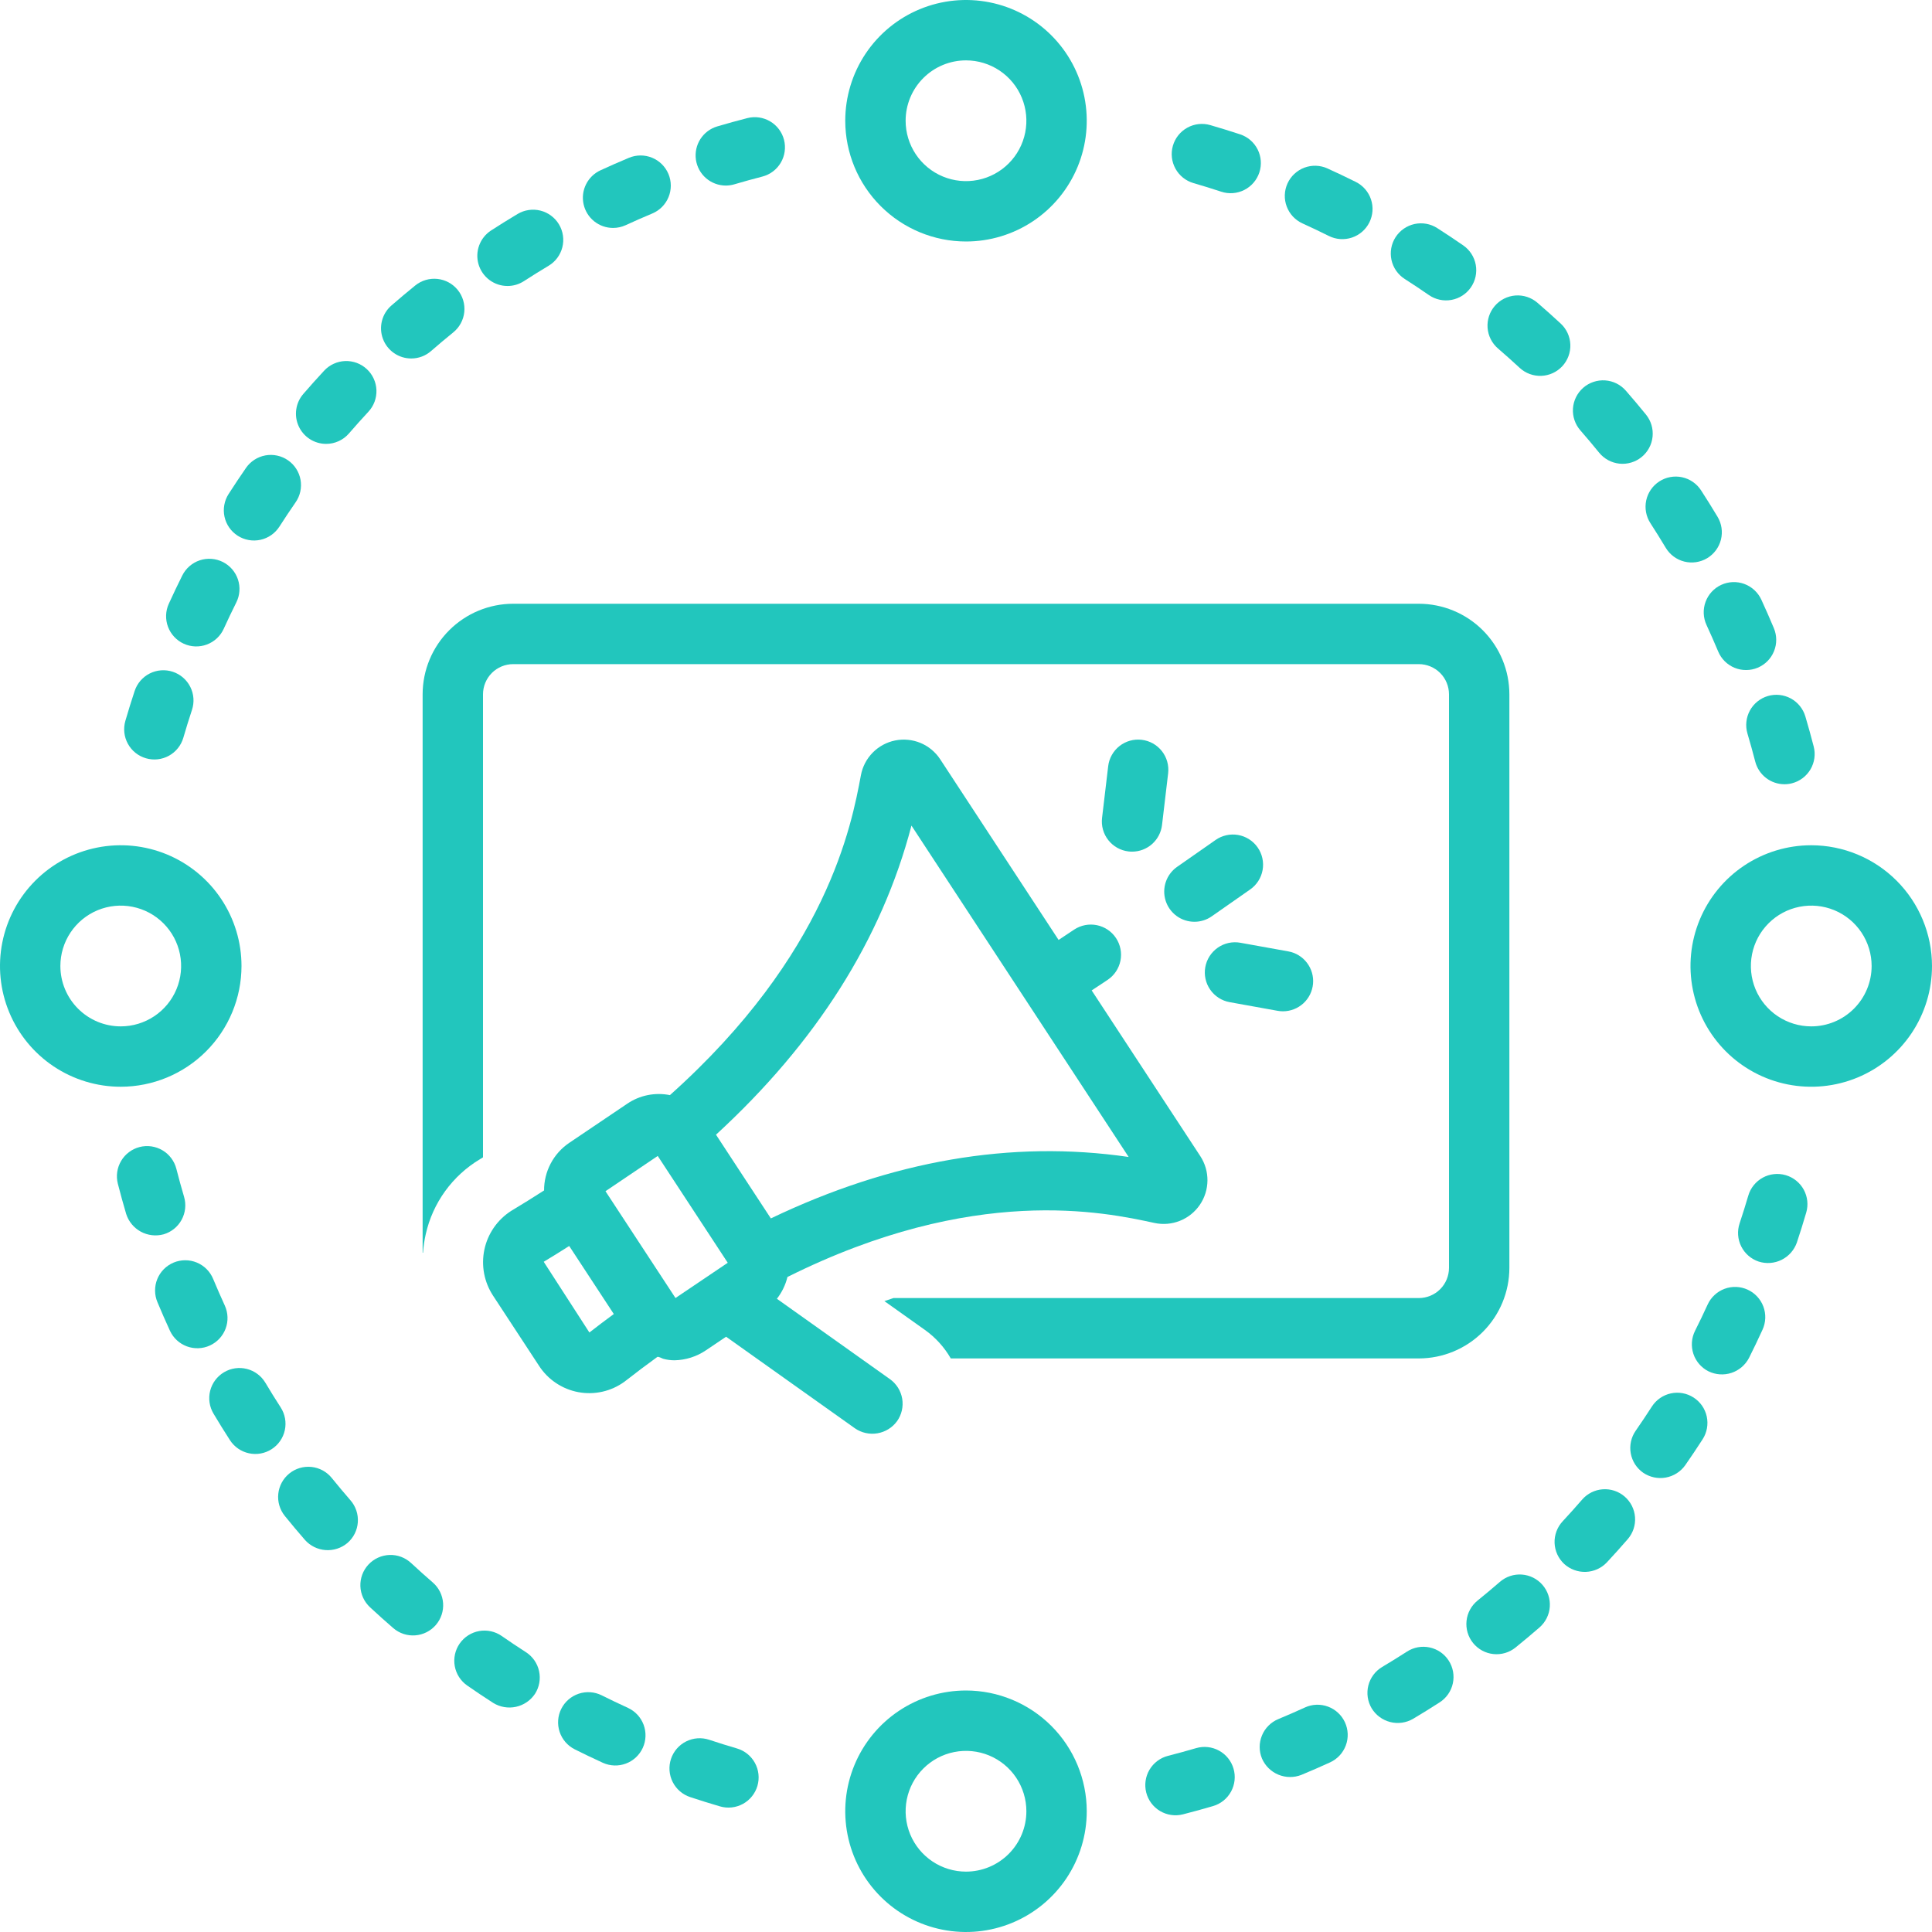
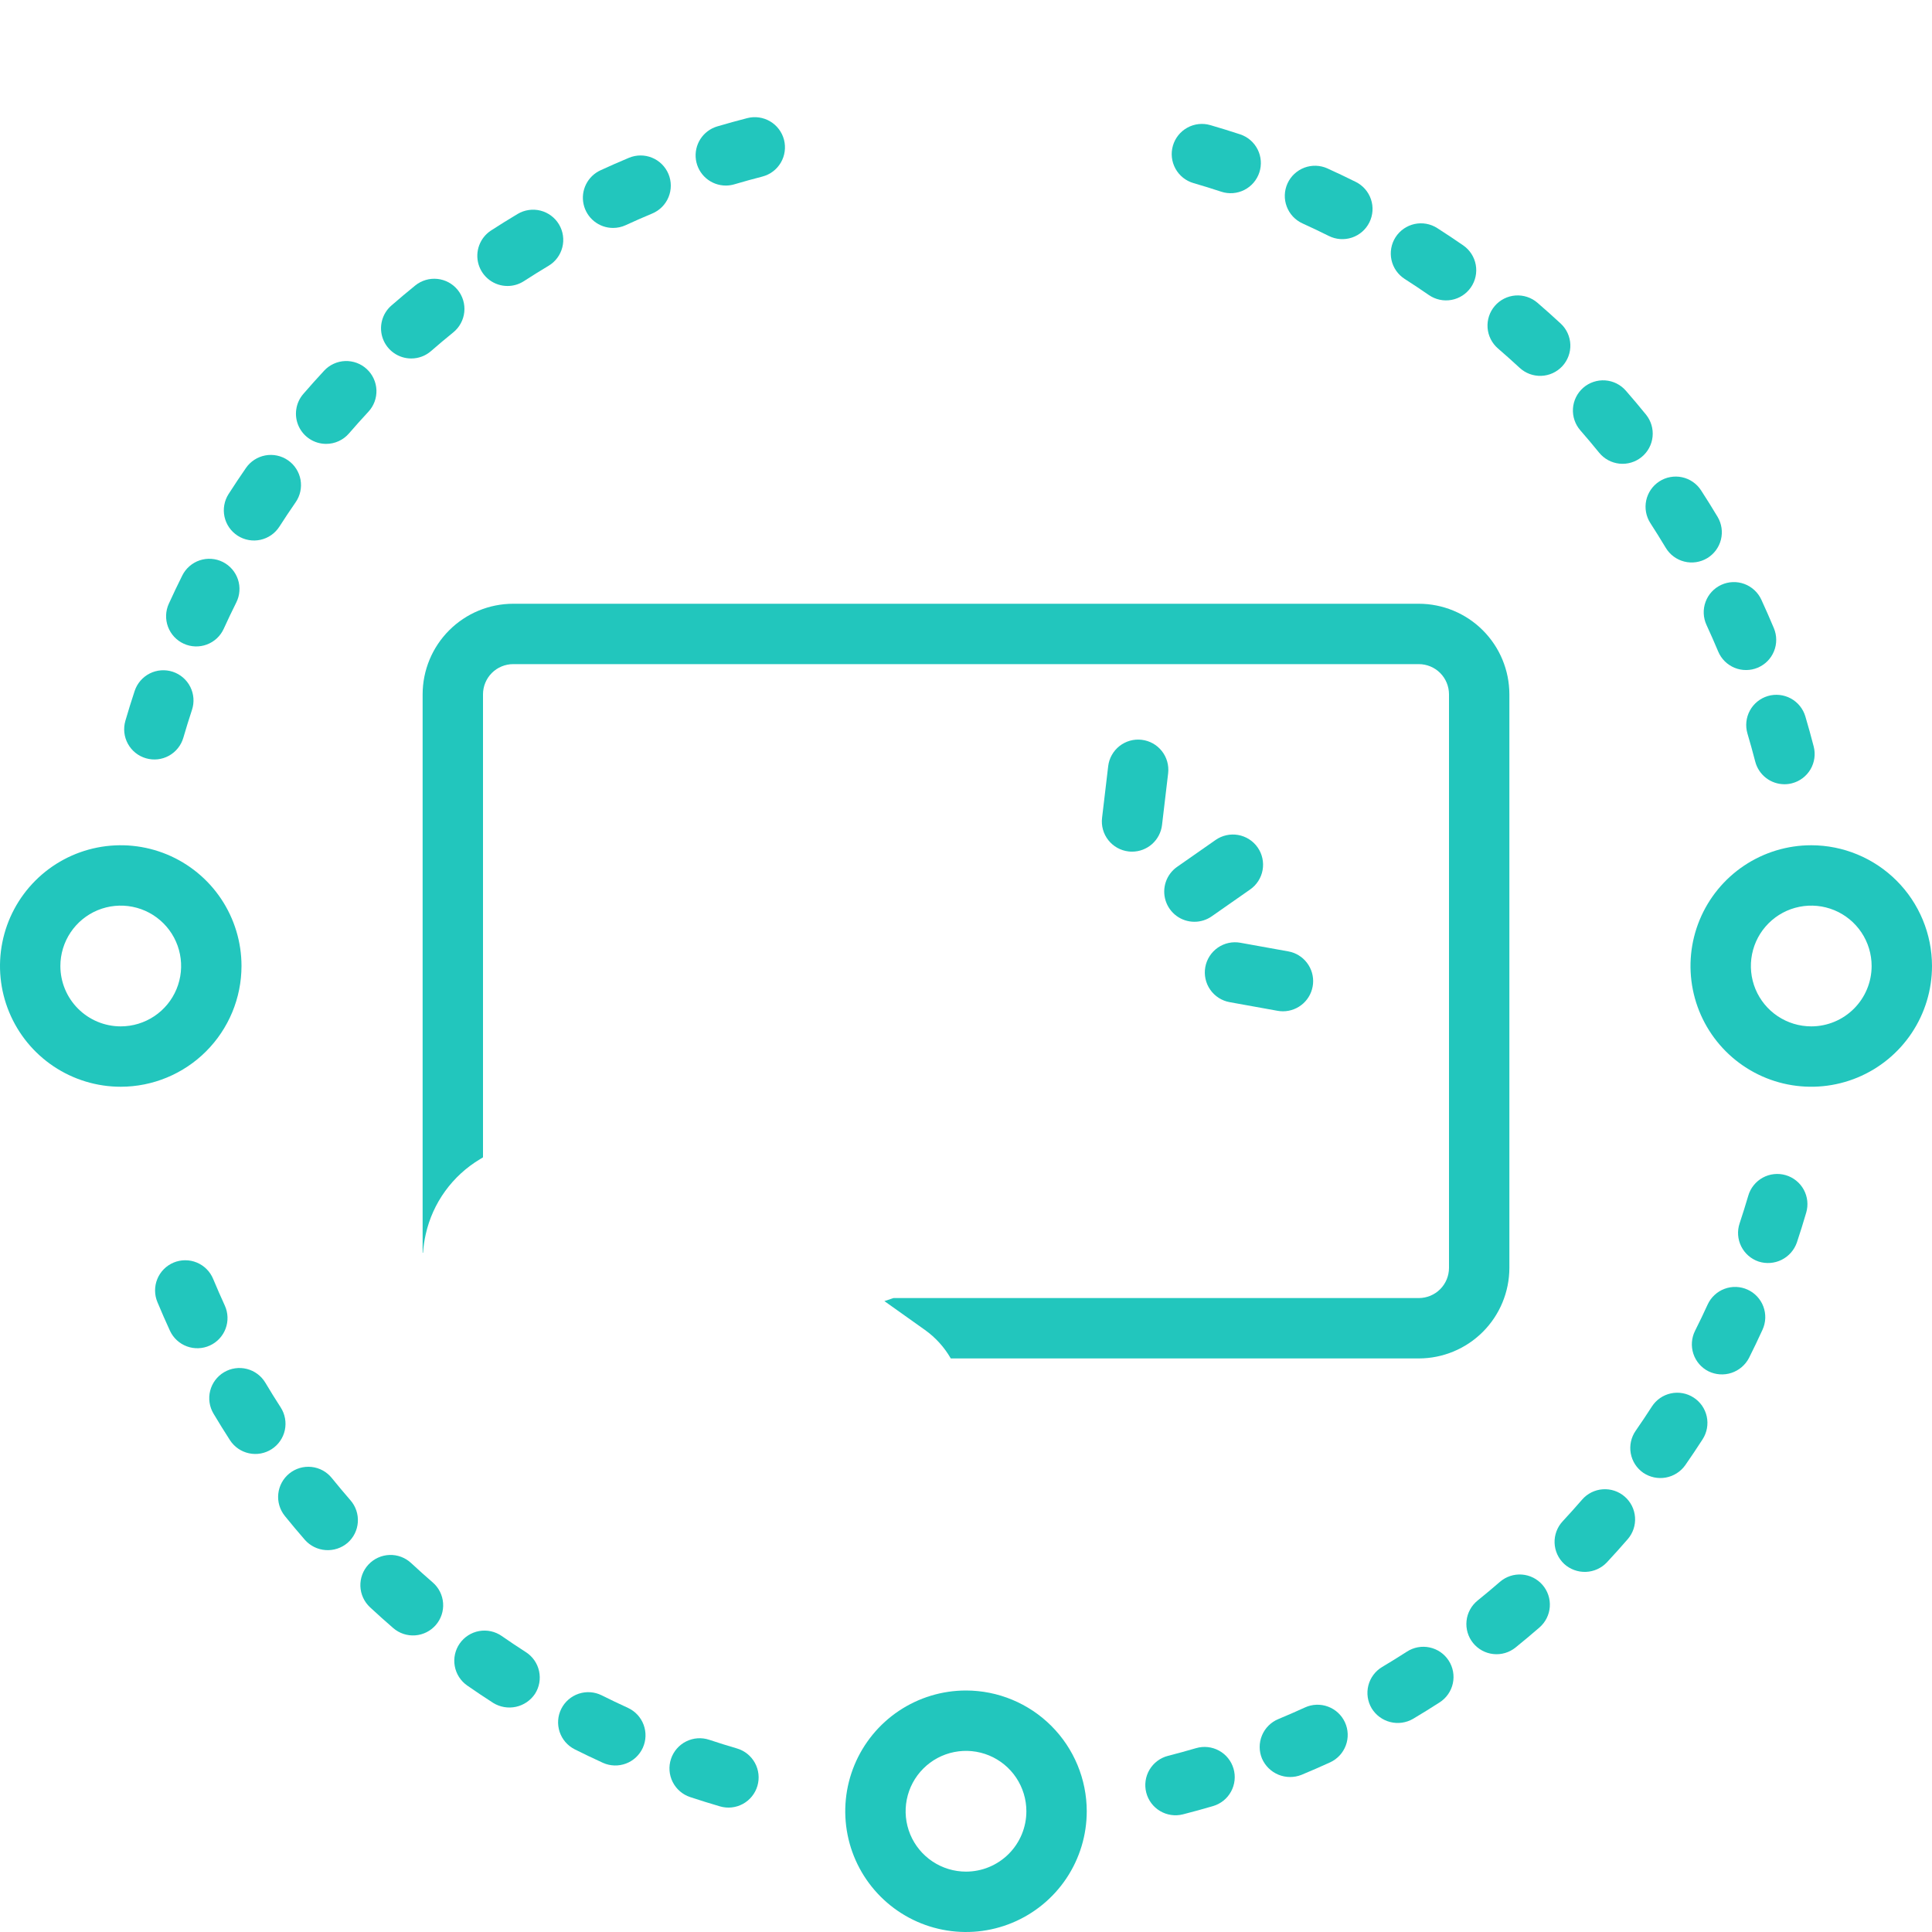
<svg xmlns="http://www.w3.org/2000/svg" width="128" height="128" viewBox="0 0 128 128" fill="none">
  <g clip-path="url(#clip0_6_69)">
-     <path d="M12.195 79.292C12.014 78.678 11.843 78.059 11.684 77.435C11.618 77.181 11.504 76.942 11.346 76.732C11.189 76.522 10.992 76.344 10.765 76.211C10.54 76.077 10.29 75.989 10.03 75.951C9.77 75.914 9.505 75.928 9.25 75.993C8.996 76.059 8.757 76.173 8.547 76.331C8.336 76.488 8.159 76.686 8.026 76.912C7.892 77.137 7.804 77.388 7.766 77.647C7.729 77.907 7.743 78.172 7.808 78.427C7.98 79.097 8.163 79.763 8.358 80.423C8.517 80.926 8.864 81.348 9.327 81.6C9.79 81.852 10.333 81.915 10.842 81.776C11.35 81.626 11.779 81.28 12.033 80.814C12.286 80.349 12.345 79.801 12.195 79.292Z" fill="#22C6BD" />
    <path d="M9.668 50.237C9.92 50.311 10.184 50.334 10.446 50.306C10.707 50.277 10.96 50.197 11.19 50.071C11.42 49.944 11.623 49.773 11.787 49.568C11.952 49.363 12.074 49.128 12.147 48.876C12.327 48.257 12.517 47.644 12.718 47.035C12.801 46.786 12.834 46.522 12.815 46.26C12.796 45.998 12.725 45.742 12.607 45.507C12.489 45.272 12.326 45.063 12.127 44.891C11.928 44.719 11.697 44.589 11.447 44.506C11.198 44.424 10.934 44.391 10.672 44.411C10.41 44.43 10.154 44.501 9.919 44.62C9.685 44.738 9.476 44.902 9.304 45.101C9.133 45.3 9.002 45.532 8.92 45.781C8.704 46.435 8.499 47.094 8.306 47.758C8.158 48.268 8.218 48.815 8.474 49.28C8.729 49.745 9.159 50.089 9.668 50.237Z" fill="#22C6BD" />
    <path d="M14.894 86.497C14.628 85.916 14.371 85.329 14.124 84.737C14.024 84.493 13.877 84.271 13.691 84.084C13.505 83.897 13.284 83.749 13.041 83.648C12.797 83.546 12.536 83.495 12.273 83.495C12.009 83.495 11.748 83.547 11.504 83.648C11.261 83.75 11.04 83.898 10.854 84.085C10.668 84.272 10.521 84.495 10.422 84.739C10.322 84.983 10.272 85.244 10.274 85.508C10.275 85.772 10.329 86.032 10.432 86.275C10.697 86.911 10.973 87.542 11.26 88.166C11.482 88.646 11.886 89.018 12.382 89.201C12.879 89.384 13.428 89.363 13.908 89.142C14.389 88.921 14.763 88.519 14.948 88.023C15.133 87.528 15.113 86.979 14.894 86.497Z" fill="#22C6BD" />
    <path d="M12.175 42.648C12.414 42.757 12.672 42.818 12.935 42.827C13.198 42.836 13.459 42.793 13.705 42.701C13.951 42.609 14.177 42.469 14.369 42.29C14.561 42.111 14.716 41.895 14.824 41.656C15.091 41.07 15.368 40.489 15.655 39.915C15.773 39.68 15.843 39.424 15.861 39.162C15.88 38.9 15.847 38.637 15.764 38.388C15.68 38.139 15.549 37.908 15.377 37.71C15.205 37.511 14.995 37.349 14.76 37.231C14.525 37.114 14.27 37.044 14.008 37.026C13.746 37.007 13.482 37.04 13.233 37.123C12.984 37.206 12.754 37.338 12.556 37.51C12.357 37.682 12.195 37.892 12.077 38.127C11.769 38.745 11.471 39.369 11.184 39.999C11.075 40.238 11.014 40.496 11.005 40.759C10.996 41.021 11.039 41.283 11.131 41.529C11.223 41.775 11.363 42 11.542 42.192C11.721 42.384 11.936 42.539 12.175 42.648Z" fill="#22C6BD" />
    <path d="M27.238 103.556C27.046 103.377 26.82 103.237 26.574 103.145C26.328 103.053 26.066 103.011 25.803 103.02C25.541 103.03 25.282 103.091 25.044 103.2C24.805 103.309 24.589 103.465 24.41 103.657C24.231 103.849 24.092 104.075 24 104.321C23.909 104.568 23.867 104.83 23.876 105.092C23.886 105.355 23.947 105.613 24.057 105.852C24.166 106.091 24.322 106.306 24.514 106.485C25.02 106.955 25.534 107.416 26.056 107.867C26.457 108.213 26.979 108.386 27.508 108.347C28.036 108.308 28.527 108.062 28.874 107.661C29.22 107.261 29.394 106.739 29.356 106.211C29.319 105.682 29.073 105.19 28.673 104.843C28.187 104.423 27.709 103.994 27.238 103.556Z" fill="#22C6BD" />
    <path d="M21.984 97.924C21.819 97.719 21.616 97.549 21.385 97.422C21.154 97.296 20.9 97.217 20.639 97.189C20.377 97.161 20.113 97.185 19.86 97.259C19.608 97.334 19.373 97.457 19.168 97.623C18.964 97.788 18.794 97.992 18.668 98.224C18.543 98.455 18.464 98.708 18.437 98.97C18.409 99.232 18.434 99.496 18.509 99.748C18.584 100.001 18.708 100.235 18.874 100.44C19.308 100.976 19.75 101.504 20.203 102.024C20.554 102.419 21.046 102.66 21.573 102.697C22.1 102.734 22.621 102.564 23.024 102.222C23.222 102.05 23.384 101.841 23.502 101.606C23.619 101.371 23.689 101.115 23.707 100.853C23.726 100.591 23.692 100.328 23.609 100.079C23.526 99.829 23.394 99.599 23.222 99.401C22.801 98.916 22.389 98.424 21.984 97.924Z" fill="#22C6BD" />
    <path d="M27.245 23.75C27.728 23.751 28.194 23.576 28.558 23.259C29.042 22.837 29.533 22.424 30.033 22.019C30.444 21.685 30.705 21.201 30.76 20.674C30.815 20.147 30.658 19.62 30.325 19.209C29.991 18.797 29.508 18.534 28.981 18.479C28.454 18.423 27.926 18.579 27.514 18.912C26.979 19.346 26.451 19.789 25.931 20.242C25.623 20.509 25.405 20.864 25.305 21.259C25.205 21.654 25.228 22.07 25.371 22.452C25.514 22.834 25.77 23.162 26.105 23.394C26.44 23.626 26.838 23.75 27.245 23.75Z" fill="#22C6BD" />
    <path d="M18.596 93.244C18.248 92.706 17.91 92.161 17.581 91.609C17.309 91.154 16.868 90.825 16.354 90.695C15.839 90.565 15.294 90.644 14.839 90.916C14.383 91.188 14.054 91.629 13.924 92.144C13.794 92.658 13.874 93.203 14.146 93.658C14.499 94.251 14.862 94.836 15.235 95.414C15.523 95.86 15.976 96.173 16.495 96.284C16.752 96.34 17.017 96.344 17.275 96.297C17.533 96.249 17.78 96.152 18 96.009C18.221 95.867 18.412 95.682 18.561 95.466C18.71 95.25 18.816 95.007 18.871 94.75C18.926 94.493 18.93 94.228 18.883 93.97C18.836 93.711 18.738 93.465 18.596 93.244Z" fill="#22C6BD" />
    <path d="M113.059 41.402C113.327 41.983 113.585 42.57 113.834 43.162C113.935 43.405 114.083 43.625 114.269 43.811C114.456 43.996 114.677 44.143 114.92 44.243C115.164 44.343 115.424 44.394 115.687 44.392C115.95 44.392 116.21 44.339 116.453 44.237C116.695 44.135 116.915 43.987 117.101 43.8C117.286 43.613 117.432 43.391 117.531 43.148C117.631 42.904 117.681 42.644 117.679 42.381C117.678 42.118 117.624 41.858 117.522 41.615C117.256 40.98 116.979 40.351 116.692 39.727C116.469 39.245 116.065 38.872 115.567 38.688C115.07 38.505 114.519 38.526 114.038 38.748C113.556 38.97 113.182 39.375 112.999 39.872C112.815 40.37 112.837 40.92 113.059 41.402Z" fill="#22C6BD" />
    <path d="M15.748 35.493C15.969 35.635 16.216 35.732 16.474 35.778C16.733 35.825 16.998 35.82 17.255 35.764C17.511 35.708 17.754 35.602 17.97 35.452C18.185 35.302 18.369 35.111 18.511 34.89C18.859 34.348 19.216 33.812 19.582 33.283C19.733 33.068 19.84 32.824 19.896 32.567C19.952 32.31 19.957 32.044 19.911 31.785C19.864 31.526 19.767 31.278 19.624 31.057C19.482 30.835 19.297 30.644 19.08 30.495C18.864 30.345 18.62 30.239 18.363 30.184C18.105 30.128 17.839 30.125 17.581 30.172C17.322 30.22 17.075 30.318 16.854 30.461C16.633 30.605 16.442 30.79 16.293 31.007C15.901 31.575 15.518 32.149 15.145 32.73C15.003 32.951 14.906 33.198 14.86 33.456C14.813 33.715 14.818 33.98 14.874 34.236C14.93 34.493 15.036 34.736 15.186 34.952C15.336 35.167 15.527 35.351 15.748 35.493Z" fill="#22C6BD" />
    <path d="M109.344 34.662C109.692 35.2 110.031 35.745 110.362 36.296C110.635 36.75 111.077 37.078 111.591 37.206C112.105 37.335 112.649 37.254 113.104 36.982C113.559 36.709 113.887 36.267 114.016 35.754C114.145 35.239 114.065 34.695 113.793 34.24C113.439 33.649 113.075 33.065 112.7 32.487C112.558 32.267 112.373 32.076 112.156 31.927C111.94 31.778 111.697 31.673 111.44 31.618C111.183 31.563 110.918 31.559 110.659 31.607C110.401 31.654 110.154 31.752 109.934 31.895C109.713 32.038 109.523 32.223 109.374 32.439C109.225 32.656 109.12 32.899 109.065 33.156C109.011 33.413 109.007 33.679 109.055 33.937C109.103 34.195 109.201 34.442 109.344 34.662Z" fill="#22C6BD" />
    <path d="M117.123 46.114C116.614 46.266 116.186 46.612 115.933 47.078C115.681 47.545 115.623 48.092 115.774 48.601C115.956 49.215 116.128 49.834 116.289 50.458C116.4 50.887 116.65 51.267 117 51.538C117.351 51.81 117.781 51.957 118.224 51.958C118.393 51.958 118.562 51.936 118.726 51.894C119.24 51.761 119.679 51.43 119.949 50.973C120.218 50.516 120.295 49.97 120.162 49.457C119.989 48.788 119.805 48.123 119.609 47.463C119.458 46.955 119.111 46.527 118.645 46.274C118.179 46.022 117.631 45.964 117.123 46.114Z" fill="#22C6BD" />
    <path d="M21.606 29.408C21.894 29.409 22.178 29.347 22.439 29.227C22.701 29.108 22.933 28.933 23.121 28.715C23.541 28.23 23.969 27.751 24.406 27.28C24.585 27.088 24.724 26.862 24.816 26.616C24.907 26.37 24.949 26.108 24.94 25.846C24.93 25.583 24.869 25.325 24.759 25.086C24.65 24.847 24.495 24.633 24.302 24.454C24.11 24.275 23.884 24.136 23.638 24.044C23.392 23.953 23.13 23.911 22.867 23.92C22.605 23.93 22.347 23.991 22.108 24.101C21.869 24.21 21.654 24.365 21.476 24.558C21.005 25.064 20.545 25.579 20.094 26.101C19.843 26.391 19.681 26.747 19.628 27.126C19.573 27.505 19.629 27.892 19.789 28.24C19.948 28.588 20.204 28.884 20.526 29.091C20.848 29.298 21.223 29.408 21.606 29.408Z" fill="#22C6BD" />
    <path d="M100.68 24.369C100.873 24.548 101.099 24.687 101.345 24.778C101.591 24.869 101.853 24.911 102.116 24.901C102.378 24.891 102.636 24.83 102.875 24.72C103.113 24.61 103.328 24.455 103.507 24.262C103.685 24.07 103.824 23.844 103.915 23.598C104.007 23.351 104.049 23.089 104.039 22.827C104.029 22.564 103.967 22.306 103.858 22.068C103.748 21.829 103.592 21.614 103.4 21.436C102.893 20.966 102.378 20.506 101.855 20.055C101.453 19.71 100.93 19.538 100.402 19.577C99.873 19.617 99.382 19.865 99.036 20.266C98.69 20.668 98.517 21.19 98.556 21.719C98.595 22.247 98.842 22.739 99.244 23.086C99.73 23.505 100.209 23.933 100.68 24.369Z" fill="#22C6BD" />
    <path d="M105.945 29.989C106.28 30.401 106.764 30.663 107.292 30.718C107.819 30.773 108.347 30.616 108.759 30.281C109.171 29.947 109.433 29.462 109.487 28.935C109.542 28.407 109.385 27.88 109.051 27.468C108.616 26.932 108.172 26.405 107.719 25.886C107.546 25.687 107.336 25.524 107.101 25.407C106.866 25.29 106.609 25.22 106.347 25.202C106.084 25.184 105.821 25.218 105.572 25.302C105.322 25.385 105.092 25.517 104.894 25.69C104.696 25.863 104.534 26.074 104.417 26.309C104.3 26.545 104.231 26.801 104.213 27.064C104.196 27.326 104.23 27.59 104.315 27.839C104.399 28.088 104.532 28.318 104.705 28.516C105.127 28.999 105.54 29.49 105.945 29.989Z" fill="#22C6BD" />
    <path d="M34.842 109.46C34.301 109.112 33.767 108.755 33.239 108.388C32.803 108.085 32.265 107.968 31.743 108.062C31.221 108.156 30.758 108.454 30.455 108.889C30.152 109.325 30.035 109.863 30.129 110.385C30.223 110.907 30.521 111.37 30.957 111.673C31.523 112.067 32.098 112.451 32.68 112.825C33.129 113.101 33.668 113.193 34.183 113.081C34.699 112.969 35.15 112.661 35.444 112.223C35.731 111.777 35.828 111.235 35.715 110.717C35.603 110.199 35.289 109.746 34.842 109.46Z" fill="#22C6BD" />
    <path d="M93.064 18.48C93.606 18.828 94.142 19.184 94.671 19.55C95.107 19.85 95.645 19.965 96.166 19.869C96.687 19.774 97.149 19.475 97.45 19.039C97.752 18.603 97.868 18.066 97.773 17.544C97.678 17.023 97.38 16.561 96.945 16.259C96.377 15.867 95.803 15.484 95.221 15.112C95 14.97 94.753 14.873 94.495 14.827C94.236 14.781 93.971 14.786 93.714 14.842C93.458 14.899 93.215 15.005 92.999 15.155C92.784 15.305 92.6 15.496 92.458 15.717C92.317 15.938 92.22 16.185 92.174 16.444C92.128 16.702 92.133 16.967 92.189 17.224C92.245 17.48 92.351 17.723 92.501 17.939C92.652 18.154 92.843 18.338 93.064 18.48Z" fill="#22C6BD" />
    <path d="M33.625 18.947C34.01 18.948 34.386 18.836 34.709 18.627C35.248 18.278 35.793 17.939 36.344 17.609C36.57 17.475 36.767 17.297 36.923 17.086C37.08 16.875 37.193 16.635 37.257 16.381C37.321 16.126 37.335 15.861 37.296 15.601C37.258 15.341 37.169 15.092 37.034 14.866C36.899 14.641 36.721 14.444 36.51 14.288C36.3 14.131 36.06 14.017 35.805 13.953C35.55 13.889 35.286 13.876 35.026 13.915C34.766 13.953 34.516 14.042 34.291 14.177C33.7 14.53 33.115 14.894 32.537 15.268C32.175 15.502 31.898 15.848 31.748 16.253C31.598 16.657 31.583 17.1 31.705 17.514C31.828 17.928 32.081 18.292 32.427 18.55C32.773 18.808 33.193 18.948 33.625 18.947Z" fill="#22C6BD" />
    <path d="M93.212 109.425C92.672 109.773 92.126 110.111 91.573 110.44C91.117 110.711 90.788 111.153 90.657 111.667C90.527 112.181 90.606 112.726 90.877 113.182C91.152 113.633 91.594 113.959 92.106 114.089C92.618 114.219 93.162 114.143 93.619 113.878C94.212 113.525 94.798 113.161 95.378 112.788C95.599 112.646 95.791 112.462 95.941 112.246C96.092 112.03 96.198 111.787 96.254 111.53C96.31 111.272 96.315 111.007 96.268 110.748C96.221 110.489 96.124 110.241 95.981 110.02C95.839 109.799 95.654 109.608 95.438 109.458C95.221 109.309 94.977 109.203 94.72 109.148C94.463 109.092 94.197 109.088 93.938 109.136C93.679 109.184 93.432 109.282 93.212 109.425Z" fill="#22C6BD" />
    <path d="M104.819 99.354C104.398 99.84 103.968 100.318 103.53 100.79C103.351 100.982 103.212 101.207 103.12 101.454C103.028 101.7 102.986 101.961 102.995 102.224C103.005 102.486 103.066 102.744 103.175 102.983C103.285 103.222 103.44 103.437 103.632 103.616C104.023 103.971 104.538 104.16 105.066 104.141C105.595 104.122 106.094 103.896 106.458 103.513C106.929 103.008 107.39 102.495 107.841 101.974C108.189 101.573 108.363 101.051 108.325 100.522C108.287 99.993 108.041 99.5 107.64 99.153C107.239 98.805 106.717 98.631 106.188 98.669C105.659 98.707 105.166 98.953 104.819 99.354Z" fill="#22C6BD" />
    <path d="M112.204 92.59C111.984 92.447 111.737 92.35 111.479 92.303C111.22 92.256 110.955 92.261 110.698 92.316C110.441 92.372 110.198 92.478 109.982 92.627C109.767 92.777 109.582 92.968 109.44 93.189C109.092 93.729 108.735 94.263 108.368 94.791C108.218 95.006 108.112 95.249 108.056 95.506C108 95.763 107.995 96.028 108.041 96.286C108.088 96.545 108.184 96.791 108.326 97.013C108.468 97.234 108.652 97.424 108.868 97.575C109.305 97.871 109.841 97.986 110.361 97.892C110.881 97.799 111.345 97.505 111.651 97.075C112.046 96.508 112.43 95.934 112.804 95.354C112.946 95.133 113.043 94.886 113.09 94.628C113.137 94.37 113.132 94.104 113.077 93.848C113.021 93.591 112.915 93.348 112.766 93.132C112.616 92.916 112.425 92.732 112.204 92.59Z" fill="#22C6BD" />
    <path d="M86.294 14.802C86.881 15.068 87.462 15.345 88.037 15.632C88.273 15.75 88.529 15.82 88.791 15.839C89.054 15.857 89.317 15.824 89.567 15.741C89.817 15.658 90.047 15.526 90.246 15.353C90.445 15.181 90.607 14.971 90.725 14.735C90.842 14.5 90.911 14.243 90.93 13.981C90.948 13.718 90.914 13.455 90.83 13.205C90.746 12.956 90.613 12.726 90.44 12.527C90.267 12.329 90.056 12.167 89.821 12.051C89.202 11.743 88.578 11.446 87.948 11.16C87.709 11.051 87.451 10.991 87.188 10.982C86.926 10.973 86.664 11.016 86.418 11.108C86.172 11.201 85.947 11.341 85.755 11.52C85.563 11.699 85.409 11.915 85.3 12.154C85.192 12.393 85.131 12.651 85.122 12.913C85.113 13.176 85.156 13.438 85.249 13.683C85.341 13.929 85.481 14.155 85.66 14.347C85.839 14.538 86.055 14.693 86.294 14.802Z" fill="#22C6BD" />
    <path d="M118.31 77.858C118.058 77.784 117.794 77.761 117.533 77.789C117.272 77.817 117.019 77.896 116.789 78.022C116.558 78.148 116.355 78.318 116.19 78.523C116.025 78.727 115.902 78.962 115.829 79.214C115.647 79.832 115.456 80.444 115.253 81.053C115.085 81.556 115.124 82.106 115.362 82.58C115.599 83.054 116.015 83.415 116.518 83.583C117.021 83.743 117.568 83.701 118.04 83.465C118.513 83.228 118.874 82.817 119.048 82.318C119.266 81.663 119.472 81.004 119.666 80.34C119.74 80.088 119.764 79.824 119.736 79.563C119.708 79.302 119.628 79.049 119.503 78.818C119.377 78.588 119.207 78.385 119.002 78.22C118.797 78.055 118.563 77.932 118.31 77.858Z" fill="#22C6BD" />
    <path d="M115.785 85.443C115.546 85.334 115.288 85.273 115.026 85.263C114.763 85.254 114.502 85.296 114.256 85.388C114.009 85.48 113.784 85.619 113.592 85.798C113.399 85.977 113.244 86.192 113.135 86.431C112.868 87.016 112.59 87.595 112.302 88.168C112.064 88.642 112.025 89.191 112.191 89.695C112.358 90.198 112.718 90.615 113.192 90.853C113.668 91.085 114.215 91.122 114.717 90.956C115.218 90.789 115.635 90.433 115.878 89.963C116.187 89.346 116.486 88.722 116.773 88.093C116.882 87.854 116.943 87.596 116.953 87.334C116.962 87.072 116.92 86.81 116.828 86.564C116.736 86.317 116.597 86.092 116.418 85.9C116.239 85.707 116.024 85.552 115.785 85.443Z" fill="#22C6BD" />
    <path d="M99.372 104.803C98.887 105.224 98.394 105.636 97.894 106.04C97.69 106.205 97.52 106.409 97.394 106.64C97.269 106.87 97.189 107.123 97.162 107.385C97.134 107.646 97.158 107.91 97.232 108.162C97.306 108.414 97.429 108.649 97.594 108.853C97.759 109.057 97.963 109.227 98.194 109.353C98.424 109.478 98.677 109.558 98.938 109.585C99.2 109.613 99.464 109.589 99.716 109.515C99.968 109.441 100.202 109.318 100.407 109.153C100.944 108.719 101.473 108.276 101.994 107.824C102.192 107.651 102.355 107.442 102.472 107.207C102.59 106.972 102.66 106.716 102.678 106.454C102.697 106.192 102.663 105.929 102.58 105.68C102.497 105.431 102.366 105.201 102.193 105.002C102.021 104.804 101.812 104.642 101.577 104.524C101.342 104.407 101.086 104.337 100.824 104.318C100.562 104.3 100.299 104.333 100.05 104.416C99.801 104.5 99.57 104.631 99.372 104.803Z" fill="#22C6BD" />
    <path d="M86.457 113.124C85.873 113.391 85.285 113.648 84.69 113.895C84.201 114.098 83.811 114.488 83.609 114.978C83.406 115.468 83.406 116.019 83.61 116.509C83.82 116.993 84.211 117.376 84.698 117.578C85.186 117.779 85.733 117.783 86.224 117.589C86.862 117.324 87.495 117.048 88.121 116.762C88.603 116.541 88.978 116.138 89.163 115.641C89.349 115.144 89.329 114.593 89.108 114.111C88.887 113.629 88.484 113.254 87.987 113.069C87.49 112.883 86.939 112.903 86.457 113.124Z" fill="#22C6BD" />
    <path d="M41.606 113.153C41.02 112.885 40.44 112.607 39.865 112.32C39.391 112.084 38.843 112.046 38.341 112.213C37.839 112.381 37.423 112.741 37.186 113.215C36.949 113.688 36.91 114.236 37.076 114.739C37.242 115.241 37.601 115.657 38.074 115.896C38.692 116.206 39.316 116.504 39.946 116.792C40.428 117.009 40.977 117.026 41.471 116.84C41.966 116.654 42.367 116.279 42.587 115.798C42.806 115.317 42.826 114.769 42.642 114.273C42.459 113.777 42.086 113.374 41.606 113.153Z" fill="#22C6BD" />
    <path d="M48.824 115.839C48.205 115.658 47.592 115.467 46.984 115.264C46.48 115.097 45.931 115.137 45.457 115.375C44.983 115.613 44.622 116.029 44.455 116.533C44.288 117.036 44.328 117.586 44.566 118.06C44.804 118.534 45.22 118.894 45.724 119.061C46.378 119.278 47.036 119.483 47.699 119.677C48.209 119.827 48.756 119.767 49.221 119.513C49.687 119.258 50.032 118.829 50.181 118.32C50.33 117.811 50.271 117.264 50.016 116.798C49.761 116.333 49.333 115.988 48.824 115.839Z" fill="#22C6BD" />
    <path d="M40.619 15.101C40.907 15.101 41.192 15.039 41.454 14.918C42.034 14.65 42.621 14.393 43.213 14.146C43.703 13.941 44.091 13.551 44.292 13.06C44.494 12.569 44.492 12.019 44.288 11.529C44.083 11.04 43.693 10.651 43.202 10.45C42.711 10.248 42.16 10.25 41.671 10.454C41.035 10.72 40.405 10.996 39.781 11.284C39.367 11.475 39.03 11.802 38.827 12.21C38.623 12.618 38.566 13.084 38.664 13.53C38.761 13.975 39.009 14.374 39.364 14.66C39.72 14.946 40.163 15.102 40.619 15.101Z" fill="#22C6BD" />
    <path d="M79.072 12.131C79.69 12.31 80.304 12.5 80.913 12.701C81.416 12.866 81.965 12.825 82.438 12.585C82.911 12.346 83.269 11.929 83.435 11.426C83.601 10.922 83.56 10.374 83.322 9.901C83.083 9.427 82.667 9.068 82.164 8.901C81.509 8.686 80.85 8.482 80.186 8.289C79.677 8.141 79.129 8.202 78.665 8.458C78.2 8.714 77.856 9.143 77.708 9.653C77.56 10.162 77.621 10.71 77.877 11.174C78.132 11.639 78.562 11.983 79.072 12.131Z" fill="#22C6BD" />
    <path d="M79.243 115.819C78.628 116 78.009 116.169 77.385 116.329C76.871 116.46 76.43 116.79 76.159 117.246C75.888 117.702 75.81 118.247 75.941 118.761C76.072 119.275 76.402 119.716 76.858 119.986C77.314 120.257 77.859 120.336 78.373 120.205C79.043 120.034 79.709 119.851 80.369 119.657C80.878 119.508 81.306 119.162 81.56 118.697C81.814 118.232 81.873 117.684 81.724 117.176C81.575 116.667 81.23 116.238 80.764 115.984C80.299 115.73 79.752 115.67 79.243 115.819Z" fill="#22C6BD" />
    <path d="M48.085 12.294C48.278 12.293 48.469 12.266 48.653 12.211C49.267 12.03 49.886 11.858 50.509 11.698C51.022 11.565 51.461 11.234 51.729 10.778C51.998 10.322 52.075 9.778 51.944 9.265C51.812 8.753 51.483 8.313 51.027 8.043C50.572 7.773 50.028 7.694 49.515 7.824C48.845 7.996 48.179 8.18 47.519 8.375C47.058 8.512 46.661 8.81 46.402 9.214C46.143 9.619 46.038 10.104 46.106 10.58C46.175 11.055 46.413 11.491 46.776 11.805C47.14 12.12 47.604 12.293 48.085 12.294Z" fill="#22C6BD" />
-     <path d="M64 16C65.582 16 67.129 15.531 68.445 14.652C69.76 13.773 70.785 12.523 71.391 11.062C71.996 9.6 72.155 7.991 71.846 6.439C71.538 4.887 70.776 3.462 69.657 2.343C68.538 1.224 67.113 0.462 65.561 0.154C64.009 -0.155 62.4 0.003 60.938 0.609C59.477 1.214 58.227 2.24 57.348 3.555C56.469 4.871 56 6.418 56 8C56.002 10.121 56.846 12.155 58.346 13.654C59.846 15.154 61.879 15.998 64 16ZM64 4C64.791 4 65.564 4.235 66.222 4.674C66.88 5.114 67.393 5.738 67.695 6.469C67.998 7.2 68.078 8.004 67.923 8.78C67.769 9.556 67.388 10.269 66.828 10.828C66.269 11.388 65.556 11.769 64.78 11.923C64.004 12.078 63.2 11.998 62.469 11.695C61.738 11.393 61.114 10.88 60.674 10.222C60.235 9.564 60 8.791 60 8C60 6.939 60.421 5.922 61.172 5.172C61.922 4.421 62.939 4 64 4Z" fill="#22C6BD" />
    <path d="M64 112C62.418 112 60.871 112.469 59.555 113.348C58.24 114.227 57.215 115.477 56.609 116.939C56.004 118.4 55.845 120.009 56.154 121.561C56.462 123.113 57.224 124.538 58.343 125.657C59.462 126.776 60.887 127.538 62.439 127.846C63.991 128.155 65.6 127.997 67.061 127.391C68.523 126.786 69.773 125.76 70.652 124.445C71.531 123.129 72 121.582 72 120C71.998 117.879 71.154 115.846 69.654 114.346C68.154 112.846 66.121 112.002 64 112ZM64 124C63.209 124 62.435 123.765 61.778 123.326C61.12 122.886 60.607 122.262 60.304 121.531C60.002 120.8 59.922 119.996 60.077 119.22C60.231 118.444 60.612 117.731 61.172 117.172C61.731 116.612 62.444 116.231 63.22 116.077C63.996 115.923 64.8 116.002 65.531 116.304C66.262 116.607 66.886 117.12 67.326 117.778C67.765 118.436 68 119.209 68 120C68 121.061 67.579 122.078 66.828 122.828C66.078 123.579 65.061 124 64 124Z" fill="#22C6BD" />
    <path d="M16 64C16 62.418 15.531 60.871 14.652 59.555C13.773 58.24 12.523 57.215 11.062 56.609C9.6 56.004 7.991 55.845 6.439 56.154C4.887 56.462 3.462 57.224 2.343 58.343C1.224 59.462 0.462 60.887 0.154 62.439C-0.155 63.991 0.003 65.6 0.609 67.061C1.214 68.523 2.24 69.773 3.555 70.652C4.871 71.531 6.418 72 8 72C10.121 71.998 12.155 71.154 13.654 69.654C15.154 68.154 15.998 66.121 16 64ZM4 64C4 63.209 4.235 62.435 4.674 61.778C5.114 61.12 5.738 60.607 6.469 60.304C7.2 60.002 8.004 59.922 8.78 60.077C9.556 60.231 10.269 60.612 10.828 61.172C11.388 61.731 11.769 62.444 11.923 63.22C12.078 63.996 11.998 64.8 11.695 65.531C11.393 66.262 10.88 66.886 10.222 67.326C9.564 67.765 8.791 68 8 68C6.939 68 5.922 67.579 5.172 66.828C4.421 66.078 4 65.061 4 64Z" fill="#22C6BD" />
    <path d="M120 56C118.418 56 116.871 56.469 115.555 57.348C114.24 58.227 113.214 59.477 112.609 60.938C112.003 62.4 111.845 64.009 112.154 65.561C112.462 67.113 113.224 68.538 114.343 69.657C115.462 70.776 116.887 71.538 118.439 71.846C119.991 72.155 121.6 71.996 123.061 71.391C124.523 70.785 125.773 69.76 126.652 68.445C127.531 67.129 128 65.582 128 64C127.998 61.879 127.154 59.846 125.654 58.346C124.154 56.846 122.121 56.002 120 56ZM120 68C119.209 68 118.436 67.765 117.778 67.326C117.12 66.886 116.607 66.262 116.304 65.531C116.002 64.8 115.923 63.996 116.077 63.22C116.231 62.444 116.612 61.731 117.172 61.172C117.731 60.612 118.444 60.231 119.22 60.077C119.996 59.922 120.8 60.002 121.531 60.304C122.262 60.607 122.886 61.12 123.326 61.778C123.765 62.435 124 63.209 124 64C124 65.061 123.579 66.078 122.828 66.828C122.078 67.579 121.061 68 120 68Z" fill="#22C6BD" />
    <path d="M79.135 61.07C79.544 61.07 79.944 60.944 80.279 60.71L82.824 58.931C83.04 58.781 83.224 58.59 83.366 58.368C83.508 58.147 83.605 57.9 83.651 57.641C83.697 57.382 83.692 57.116 83.635 56.859C83.579 56.602 83.472 56.359 83.322 56.144C83.171 55.928 82.979 55.744 82.757 55.603C82.536 55.461 82.288 55.365 82.029 55.319C81.77 55.274 81.505 55.28 81.248 55.337C80.991 55.394 80.748 55.501 80.533 55.652L77.988 57.43C77.639 57.674 77.376 58.023 77.239 58.426C77.102 58.829 77.097 59.265 77.225 59.671C77.353 60.077 77.608 60.432 77.951 60.684C78.294 60.935 78.709 61.07 79.135 61.07Z" fill="#22C6BD" />
    <path d="M75.641 49.014C75.38 48.983 75.116 49.003 74.863 49.074C74.61 49.146 74.374 49.266 74.168 49.428C73.961 49.591 73.789 49.793 73.661 50.022C73.532 50.251 73.45 50.504 73.42 50.764L73.014 54.189C72.952 54.716 73.101 55.246 73.429 55.662C73.758 56.079 74.238 56.348 74.765 56.41C74.844 56.42 74.923 56.424 75.003 56.424C75.492 56.424 75.964 56.244 76.33 55.919C76.695 55.593 76.929 55.145 76.987 54.66L77.392 51.235C77.454 50.709 77.305 50.178 76.977 49.762C76.648 49.345 76.168 49.076 75.641 49.014Z" fill="#22C6BD" />
    <path d="M81.469 66.396L84.645 66.969C84.763 66.99 84.882 67.001 85.002 67.001C85.501 67 85.982 66.812 86.351 66.475C86.719 66.138 86.947 65.675 86.992 65.177C87.036 64.68 86.892 64.184 86.589 63.787C86.286 63.39 85.846 63.12 85.354 63.032L82.178 62.46C81.92 62.413 81.654 62.417 81.398 62.473C81.141 62.529 80.898 62.635 80.682 62.785C80.466 62.935 80.282 63.126 80.14 63.347C79.998 63.568 79.9 63.815 79.854 64.073C79.807 64.332 79.812 64.597 79.868 64.854C79.924 65.111 80.03 65.354 80.18 65.569C80.33 65.785 80.521 65.969 80.742 66.111C80.964 66.253 81.211 66.35 81.469 66.396Z" fill="#22C6BD" />
    <path d="M34 40C32.409 40.002 30.884 40.634 29.759 41.759C28.634 42.884 28.002 44.409 28 46V83H28.026C28.054 82.587 28.114 82.177 28.206 81.773C28.436 80.742 28.874 79.769 29.494 78.913C30.113 78.057 30.9 77.337 31.808 76.795C31.873 76.756 31.936 76.716 32 76.677V46C32.001 45.47 32.211 44.961 32.586 44.586C32.961 44.211 33.47 44.001 34 44H94C94.53 44.001 95.039 44.211 95.414 44.586C95.789 44.961 95.999 45.47 96 46V84C95.999 84.53 95.789 85.039 95.414 85.414C95.039 85.789 94.53 85.999 94 86H59.194C58.992 86.069 58.797 86.128 58.592 86.201L61.277 88.11C61.978 88.609 62.563 89.254 62.992 90H94C95.591 89.998 97.116 89.366 98.241 88.241C99.366 87.116 99.998 85.591 100 84V46C99.998 44.409 99.366 42.884 98.241 41.759C97.116 40.634 95.591 40.002 94 40H34Z" fill="#22C6BD" />
-     <path d="M44.689 90.123C45.433 90.108 46.156 89.877 46.772 89.46L48.105 88.561L56.642 94.63C57.077 94.93 57.611 95.048 58.132 94.96C58.652 94.872 59.118 94.585 59.43 94.159C59.583 93.945 59.691 93.703 59.75 93.447C59.809 93.191 59.816 92.926 59.773 92.667C59.729 92.408 59.634 92.16 59.495 91.938C59.355 91.715 59.173 91.522 58.959 91.37L51.471 86.047C51.804 85.621 52.043 85.129 52.17 84.604C64.528 78.436 73.176 80.305 76.49 81.025C77.052 81.145 77.638 81.096 78.172 80.882C78.706 80.669 79.165 80.302 79.49 79.827C79.815 79.353 79.991 78.792 79.997 78.217C80.003 77.642 79.838 77.078 79.523 76.597L72.327 65.618L73.385 64.917C73.824 64.623 74.129 64.166 74.233 63.648C74.337 63.129 74.231 62.591 73.939 62.15C73.647 61.709 73.192 61.402 72.674 61.296C72.156 61.19 71.617 61.293 71.174 61.583L70.135 62.273L62.29 50.303C61.973 49.821 61.52 49.445 60.988 49.223C60.456 49.002 59.87 48.944 59.305 49.058C58.74 49.172 58.222 49.453 57.818 49.864C57.414 50.275 57.142 50.797 57.037 51.364C56.423 54.653 54.815 63.228 44.384 72.555C43.899 72.457 43.399 72.457 42.914 72.554C42.428 72.651 41.967 72.845 41.558 73.123L37.704 75.723C37.191 76.072 36.772 76.541 36.483 77.09C36.194 77.638 36.044 78.249 36.046 78.87C35.339 79.323 34.616 79.777 33.86 80.229C33.41 80.518 33.022 80.893 32.718 81.333C32.415 81.773 32.201 82.268 32.091 82.791C31.981 83.314 31.975 83.854 32.075 84.379C32.175 84.904 32.378 85.404 32.672 85.85L35.708 90.482C36 90.936 36.382 91.325 36.831 91.626C37.279 91.927 37.783 92.134 38.314 92.233C38.845 92.332 39.39 92.321 39.917 92.202C40.443 92.082 40.94 91.857 41.376 91.538C42.109 90.963 42.83 90.425 43.545 89.904C43.614 89.856 43.868 90.003 43.941 90.023C44.185 90.09 44.437 90.123 44.689 90.123ZM43.577 76.585L48.215 83.662L44.753 85.997L40.115 78.921L43.577 76.585ZM60.387 54.697L74.776 76.652C66.998 75.519 59.066 76.896 51.071 80.723L47.436 75.176C54.067 69.087 58.413 62.241 60.387 54.697ZM39.048 88.281L36.023 83.596C36.597 83.251 37.16 82.903 37.711 82.549L40.666 87.058C40.127 87.453 39.588 87.861 39.048 88.281Z" fill="#22C6BD" />
  </g>
  <defs>
    <clipPath id="clip0_6_69">
      <rect width="128" height="128" fill="white" />
    </clipPath>
  </defs>
</svg>